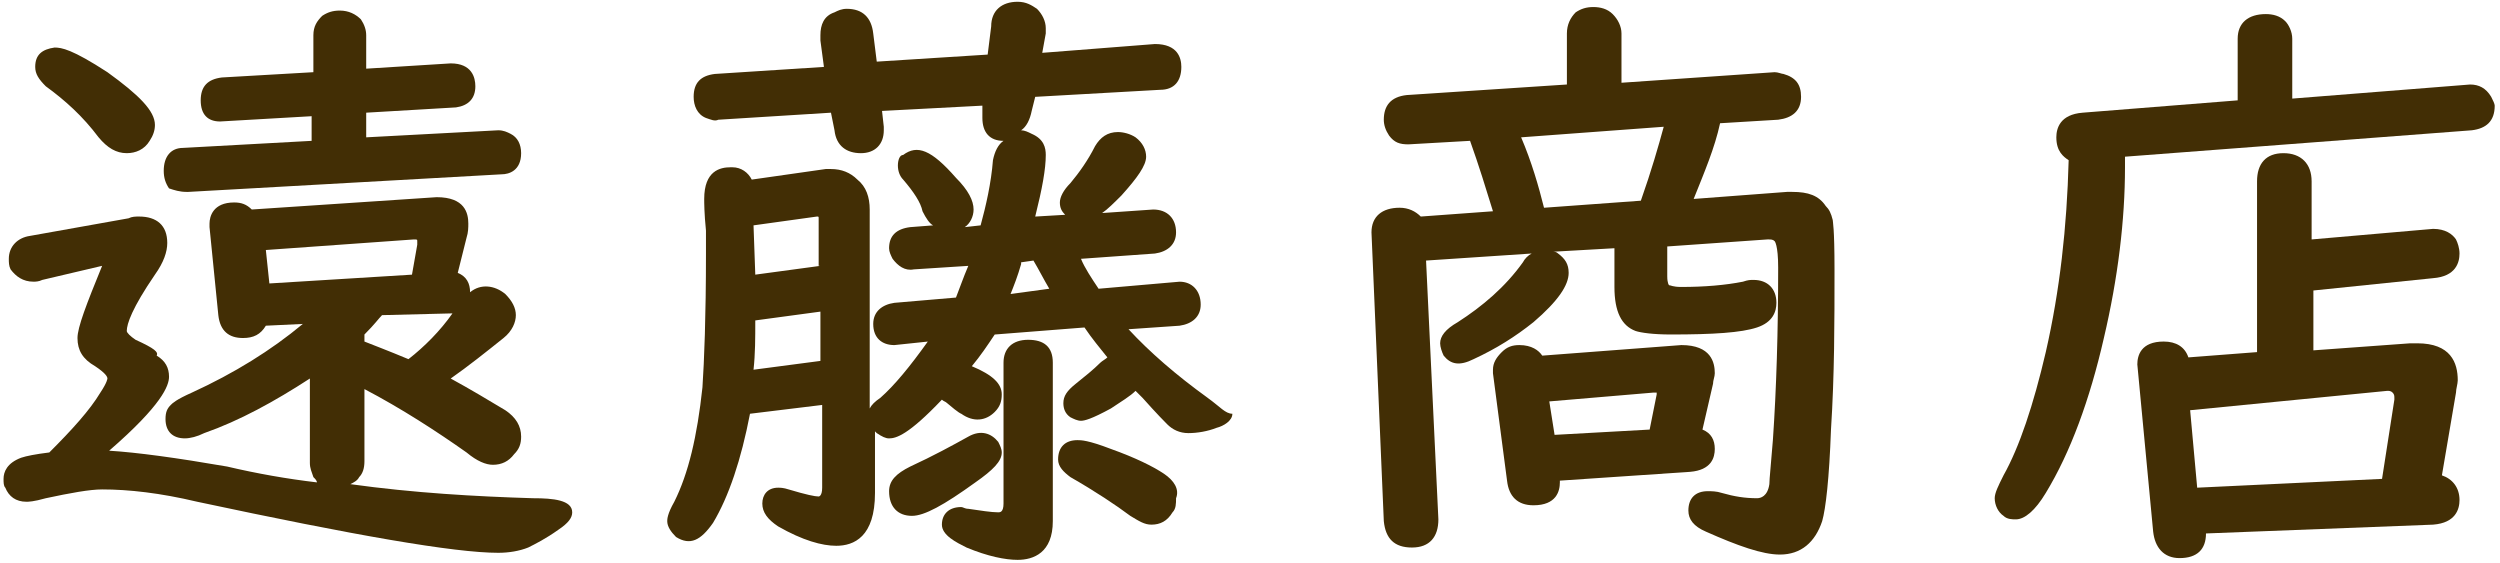
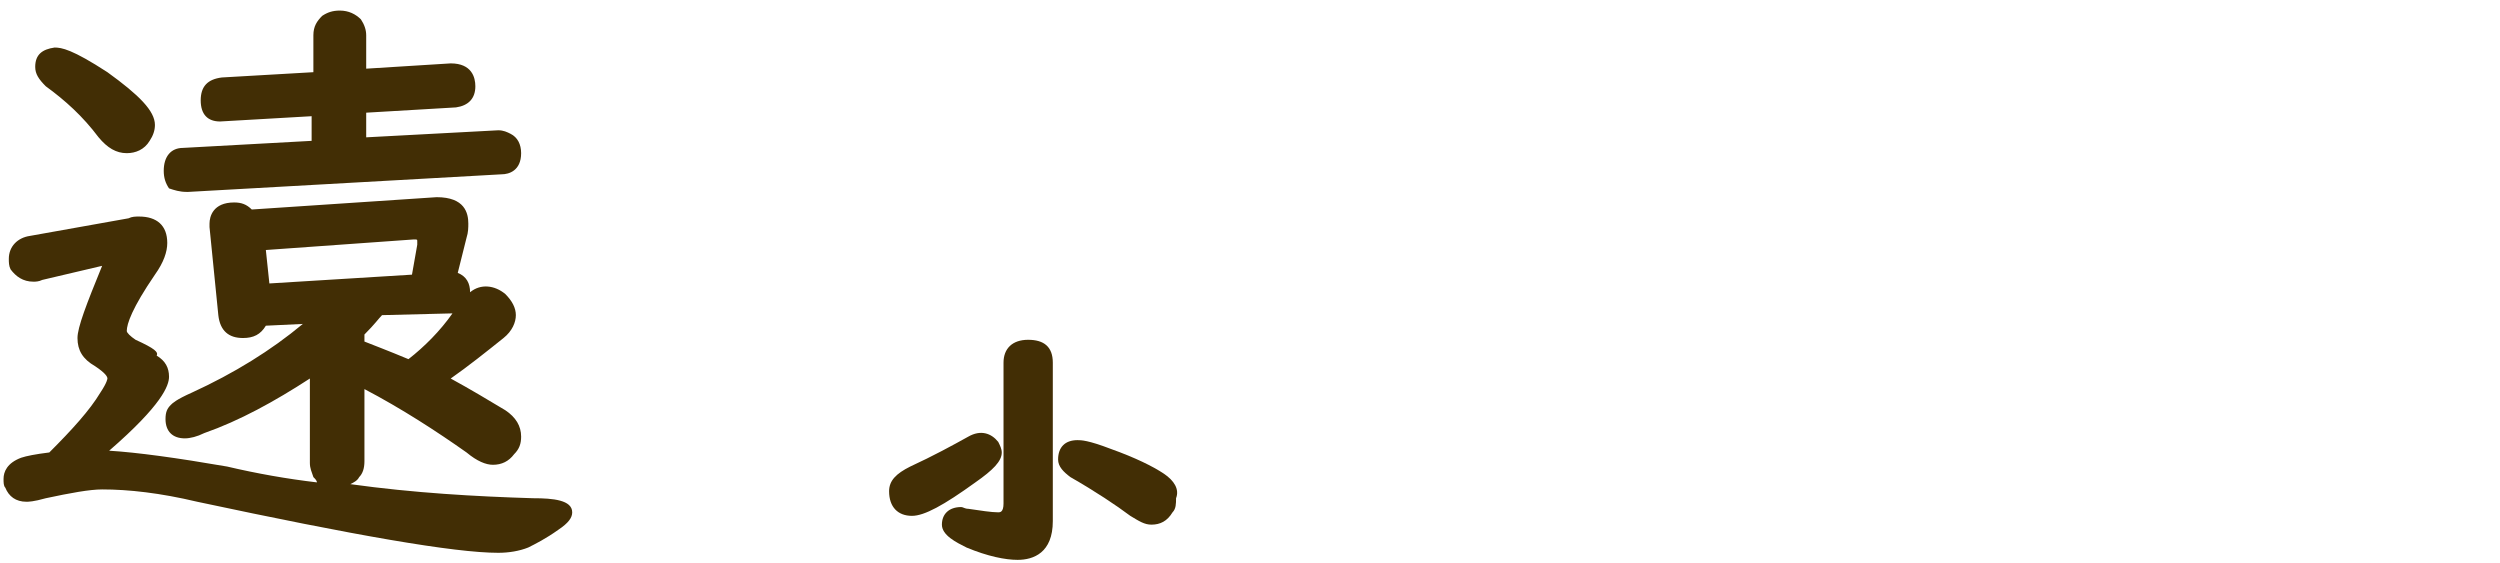
<svg xmlns="http://www.w3.org/2000/svg" height="32" viewBox="0 0 142 32" width="142">
  <g fill="#422e05">
    <path d="m10.6 10.9h.1l17.8-1c.4 0 1.1-.2 1.1-1.2 0-.5-.2-.9-.6-1.1-.2-.1-.4-.2-.7-.2l-7.5.4v-1.4l5.1-.3c.7-.1 1.1-.5 1.1-1.2 0-.5-.2-1.3-1.4-1.3l-4.8.3v-1.9c0-.3-.1-.6-.3-.9-.3-.3-.7-.5-1.2-.5-.4 0-.7.1-1 .3-.3.3-.5.6-.5 1.1v2.1l-5.2.3c-.8.1-1.2.5-1.2 1.3s.4 1.2 1.1 1.2l5.2-.3v1.4l-7.3.4c-.7 0-1.1.5-1.1 1.3 0 .4.1.7.3 1 .3.1.6.2 1 .2zm-8-6c1.1.8 2.1 1.7 3 2.9.5.6 1 .9 1.6.9.5 0 1-.2 1.3-.7.2-.3.3-.6.3-.9 0-.8-.9-1.7-2.7-3-2-1.3-2.6-1.4-3-1.4-.7.1-1.1.4-1.1 1.1 0 .4.2.7.6 1.1zm27.7 23.4c-3.3-.1-6.8-.3-10.4-.8.2-.1.4-.2.5-.4.2-.2.3-.5.3-.9v-4.1c2.1 1.1 4.1 2.4 5.8 3.6.6.5 1.1.7 1.5.7.5 0 .9-.2 1.2-.6.3-.3.4-.6.4-1 0-.6-.3-1.1-.9-1.5-1-.6-2-1.2-3.1-1.8 1-.7 2-1.5 3-2.3.5-.4.7-.9.7-1.3s-.2-.8-.6-1.2c-.6-.5-1.4-.6-2-.1 0-.5-.2-.9-.7-1.1l.5-2c.1-.3.1-.6.1-.8 0-.6-.2-1.5-1.8-1.5l-10.5.7c-.3-.3-.6-.4-1-.4-1.2 0-1.4.8-1.4 1.2v.2l.5 5c.1.9.6 1.3 1.4 1.3.6 0 1-.2 1.3-.7l2.1-.1c-1.8 1.5-3.9 2.8-6.3 3.9-.9.4-1.1.6-1.2.7-.2.2-.3.4-.3.8 0 .7.4 1.1 1.1 1.1.3 0 .7-.1 1.1-.3 2-.7 4-1.8 6-3.1v4.8c0 .3.1.5.2.8.1.1.2.2.2.3-1.7-.2-3.4-.5-5.1-.9-2.9-.5-5.1-.8-6.7-.9 3-2.6 3.4-3.7 3.4-4.2s-.2-.9-.7-1.2c.1-.2-.1-.4-1.2-.9-.3-.2-.5-.4-.5-.5 0-.4.3-1.3 1.6-3.2.5-.7.7-1.3.7-1.8 0-1-.6-1.5-1.6-1.5-.2 0-.4 0-.6.1l-5.6 1c-.7.1-1.2.6-1.2 1.3 0 .2 0 .4.1.6.3.4.7.7 1.3.7.1 0 .3 0 .5-.1l3.4-.8c-.9 2.2-1.4 3.5-1.4 4.1 0 .7.3 1.2 1 1.6.6.4.7.6.7.7 0 0 0 .2-.4.8-.6 1-1.6 2.1-2.9 3.4-.8.1-1.3.2-1.6.3-.8.3-1 .8-1 1.2 0 .2 0 .4.1.5.2.5.6.8 1.2.8.1 0 .4 0 1.1-.2 1.4-.3 2.5-.5 3.2-.5 1.5 0 3.3.2 5.4.7 8.9 1.9 14.6 2.9 17.1 2.9.6 0 1.2-.1 1.7-.3.4-.2 1-.5 1.7-1 .6-.4.8-.7.8-1 0-.7-1.1-.8-2.2-.8zm-4.6-10.5s.1 0 0 0c-.7 1-1.6 1.9-2.5 2.6-1.2-.5-2-.8-2.5-1v-.4c.6-.6.8-.9 1-1.1zm-10.4-1.7-.2-1.9 8.4-.6c.2 0 .2 0 .2.1v.2l-.3 1.7zm41.6 9.6c0-.2-.1-.4-.2-.6-.4-.5-1-.7-1.7-.3-.9.5-2 1.1-3.3 1.7-.8.4-1.2.8-1.2 1.4 0 .9.5 1.4 1.3 1.4.7 0 1.8-.6 3.6-1.9 1-.7 1.5-1.2 1.5-1.7z" />
    <path d="m58.4 19.3c-.9 0-1.4.5-1.4 1.3v8c0 .5-.2.5-.3.5-.4 0-1-.1-1.7-.2-.2 0-.3-.1-.4-.1-.7 0-1.1.4-1.1 1s.8 1 1.4 1.3c1.2.5 2.2.7 2.9.7.9 0 2-.4 2-2.2v-9c0-.9-.5-1.3-1.4-1.3zm7.7 7.6c-.6-.4-1.6-.9-3-1.4-1.3-.5-1.7-.5-1.9-.5-.7 0-1.1.4-1.1 1.1 0 .4.3.7.7 1 1.4.8 2.6 1.6 3.4 2.2.5.3.8.5 1.2.5.5 0 .9-.2 1.2-.7.2-.2.2-.5.2-.8.2-.5-.1-1-.7-1.4z" />
-     <path d="m68.6 22.6c-1.8-1.3-3.3-2.6-4.5-3.9l2.9-.2c.7-.1 1.2-.5 1.2-1.2 0-.8-.5-1.3-1.2-1.3l-4.6.4c-.4-.6-.8-1.2-1-1.7l4.2-.3c.7-.1 1.2-.5 1.2-1.2 0-.8-.5-1.3-1.3-1.3l-2.9.2c.3-.2.7-.6 1.1-1 .9-1 1.4-1.7 1.4-2.2 0-.4-.2-.8-.6-1.1-.3-.2-.7-.3-1-.3-.6 0-1 .3-1.3.8-.4.8-.9 1.5-1.4 2.1-.4.4-.6.8-.6 1.1s.1.5.3.7l-1.7.1c.4-1.6.6-2.7.6-3.5 0-.4-.1-.9-.8-1.2-.2-.1-.4-.2-.6-.2.3-.2.5-.6.6-1.1l.2-.8 7.1-.4c.8 0 1.2-.5 1.2-1.3 0-.5-.2-1.3-1.5-1.3l-6.4.5.2-1.1v-.3c0-.4-.2-.8-.5-1.1-.3-.2-.6-.4-1.1-.4-.9 0-1.5.5-1.5 1.4l-.2 1.6-6.3.4-.2-1.6c-.1-.9-.6-1.4-1.5-1.4-.3 0-.5.1-.7.2-.6.2-.8.7-.8 1.3v.3l.2 1.5-6.2.4c-.8.1-1.2.5-1.2 1.3 0 .5.2 1 .7 1.2.3.1.5.2.7.1l6.4-.4.2 1c.1.9.7 1.3 1.5 1.3s1.3-.5 1.3-1.3v-.2l-.1-.9 5.7-.3v.7c0 .8.4 1.3 1.2 1.3-.3.2-.5.6-.6 1.1-.1 1.3-.4 2.6-.7 3.7l-.9.1c.3-.2.5-.6.5-1 0-.5-.3-1.1-1-1.8-1.4-1.6-2.2-1.9-3-1.3-.2 0-.3.3-.3.6s.1.6.3.8c.6.7 1 1.3 1.1 1.8.2.4.4.7.6.8l-1.3.1c-.8.1-1.2.5-1.2 1.2 0 .2.1.4.2.6.3.4.7.7 1.2.6l3.1-.2c-.3.7-.5 1.3-.7 1.8l-3.5.3c-.7.1-1.2.5-1.2 1.2 0 .8.5 1.2 1.2 1.2l1.9-.2c-1 1.4-1.9 2.5-2.7 3.2-.3.2-.5.4-.6.6v-11.3c0-.7-.2-1.3-.7-1.7-.4-.4-.9-.6-1.5-.6h-.3l-4.2.6c-.2-.4-.6-.7-1.1-.7h-.1c-.6 0-1.5.2-1.5 1.8 0 .2 0 .8.1 1.8v1.3c0 3.6-.1 6.1-.2 7.6-.3 2.8-.8 4.9-1.6 6.5-.4.7-.4 1-.4 1.1 0 .3.2.6.5.9.8.5 1.4.2 2.1-.8.9-1.5 1.6-3.6 2.1-6.2l4.1-.5v4.7c0 .5-.2.5-.2.5-.2 0-.7-.1-1.7-.4-.3-.1-.5-.1-.6-.1-.6 0-.9.4-.9.9s.3.9.9 1.3c1.4.8 2.5 1.1 3.3 1.1 1 0 2.2-.5 2.2-3v-3.5l.1.1c.3.2.5.3.7.3.4 0 1.1-.2 3-2.2.1.1.2.1.3.2.7.6.8.6.8.6.7.5 1.4.4 1.9-.1.3-.3.4-.6.4-1 0-.6-.5-1.1-1.7-1.6.5-.6.9-1.2 1.3-1.8l5.1-.4c.4.6.9 1.2 1.3 1.7-.1.1-.3.2-.4.3-.4.4-.9.8-1.4 1.2s-.7.7-.7 1.1c0 .3.1.6.4.8.2.1.4.2.6.2s.6-.1 1.7-.7c.6-.4 1.1-.7 1.4-1l.4.4c.8.9 1.3 1.4 1.4 1.5.3.3.7.5 1.2.5s1.1-.1 1.6-.3c.4-.1.9-.4.9-.8-.4 0-.7-.4-1.4-.9zm-22-2.1-3.8.5c.1-.9.1-1.8.1-2.8l3.7-.5zm0-5.4-3.7.5-.1-2.8 3.6-.5c.1 0 .1 0 .1.1v2.7zm10.8 1.6c.2-.5.4-1 .6-1.7v-.1l.7-.1c.3.5.6 1.1.9 1.6zm46.3-5c-.4-.6-1-.8-1.9-.8h-.3l-5.3.4c.6-1.5 1.2-2.9 1.5-4.3l3.3-.2c.8-.1 1.3-.5 1.3-1.3 0-.7-.3-1.1-1-1.3-.1 0-.3-.1-.5-.1l-8.7.6v-2.8c0-.4-.2-.8-.5-1.1s-.7-.4-1.1-.4-.7.1-1 .3c-.3.3-.5.7-.5 1.2v2.9l-9.1.6c-.9.1-1.3.6-1.3 1.4 0 .3.1.6.3.9.3.4.6.5 1.1.5l3.5-.2c.5 1.4.9 2.7 1.3 4l-4.1.3c-.3-.3-.7-.5-1.2-.5-1 0-1.6.5-1.6 1.4l.7 16.4c.1 1 .6 1.5 1.6 1.5s1.5-.6 1.5-1.6l-.7-14.7 6-.4c-.2.1-.4.3-.5.5-1 1.4-2.3 2.5-3.7 3.4-.7.4-1 .8-1 1.2 0 .2.1.5.2.7.4.5.9.6 1.7.2 1.3-.6 2.4-1.3 3.4-2.1 1.4-1.2 2-2.1 2-2.8 0-.5-.2-.8-.6-1.1-.1-.1-.2-.1-.3-.1l3.5-.2v2.2c0 1.4.4 2.2 1.2 2.5.3.1 1 .2 2 .2 2.4 0 4-.1 4.9-.4s1.1-.9 1.1-1.4c0-.8-.5-1.3-1.3-1.3-.2 0-.3 0-.6.1-1 .2-2.2.3-3.5.3-.5 0-.6-.1-.7-.1 0 0-.1-.1-.1-.5v-1.7l5.7-.4c.2 0 .3 0 .4.1 0 0 .2.2.2 1.5 0 3.6-.1 6.9-.3 9.8-.1 1.3-.2 2.2-.2 2.5-.1.7-.5.8-.7.8-.7 0-1.3-.1-2-.3-.3-.1-.6-.1-.8-.1-.7 0-1.1.4-1.1 1.1 0 .5.3.9 1 1.2 1.8.8 3.2 1.3 4.2 1.3 1.2 0 2-.7 2.4-1.9.2-.7.4-2.4.5-5.2.2-3.1.2-6.1.2-9.1 0-2.4-.1-2.7-.1-2.8-.1-.4-.2-.6-.4-.8zm-10.5-.3-5.5.4c-.3-1.2-.7-2.6-1.3-4l8.1-.6c-.3 1.1-.7 2.5-1.3 4.2z" />
-     <path d="m96 26.8c1.2-.1 1.4-.8 1.4-1.3s-.2-.9-.7-1.1l.6-2.6c0-.2.1-.4.1-.6 0-.6-.2-1.6-1.9-1.6l-7.9.6c-.2-.3-.6-.6-1.3-.6-.4 0-.7.1-1 .4s-.5.6-.5 1v.2l.8 6.1c.1.9.6 1.4 1.5 1.4 1.3 0 1.5-.8 1.5-1.3v-.1zm-7.7-2.1-.3-1.9 5.9-.5h.2v.1l-.4 2zm49.9-8.9c1.3-.1 1.5-.9 1.5-1.4 0-.3-.1-.6-.2-.8-.2-.3-.6-.6-1.3-.6l-6.9.6v-3.3c0-1-.6-1.6-1.6-1.6s-1.5.6-1.5 1.6v9.7l-3.9.3c-.2-.6-.7-.9-1.4-.9-1.3 0-1.5.8-1.5 1.3l.9 9.5c.1.9.6 1.5 1.5 1.5 1 0 1.5-.5 1.5-1.4l12.9-.5c1.3-.1 1.5-.9 1.5-1.4 0-.7-.4-1.2-1-1.4l.8-4.7c0-.2.1-.5.1-.7 0-1-.4-2.1-2.3-2.1h-.4l-5.5.4v-3.4zm-2.6 6.4c.1 0 .2 0 .3.1s.1.2.1.3v.1l-.7 4.5-10.5.5-.4-4.4z" />
-     <path d="m141.5 5.5c-.3-.5-.7-.7-1.2-.7l-10.1.8v-3.4c0-.4-.2-.8-.4-1-.3-.3-.7-.4-1.1-.4-1 0-1.6.5-1.6 1.4v3.5l-8.8.7c-1.3.1-1.5.9-1.5 1.4 0 .8.4 1.1.7 1.3-.1 3.8-.5 7.4-1.3 10.9-.7 3-1.5 5.4-2.4 7-.3.6-.5 1-.5 1.3 0 .4.2.8.5 1 .2.2.5.2.7.2.5 0 1.1-.5 1.7-1.5 1.4-2.3 2.5-5.3 3.3-8.8.8-3.4 1.2-6.7 1.2-9.7v-.6l19.7-1.5c.8-.1 1.3-.5 1.3-1.4 0-.1-.1-.3-.2-.5z" />
  </g>
</svg>